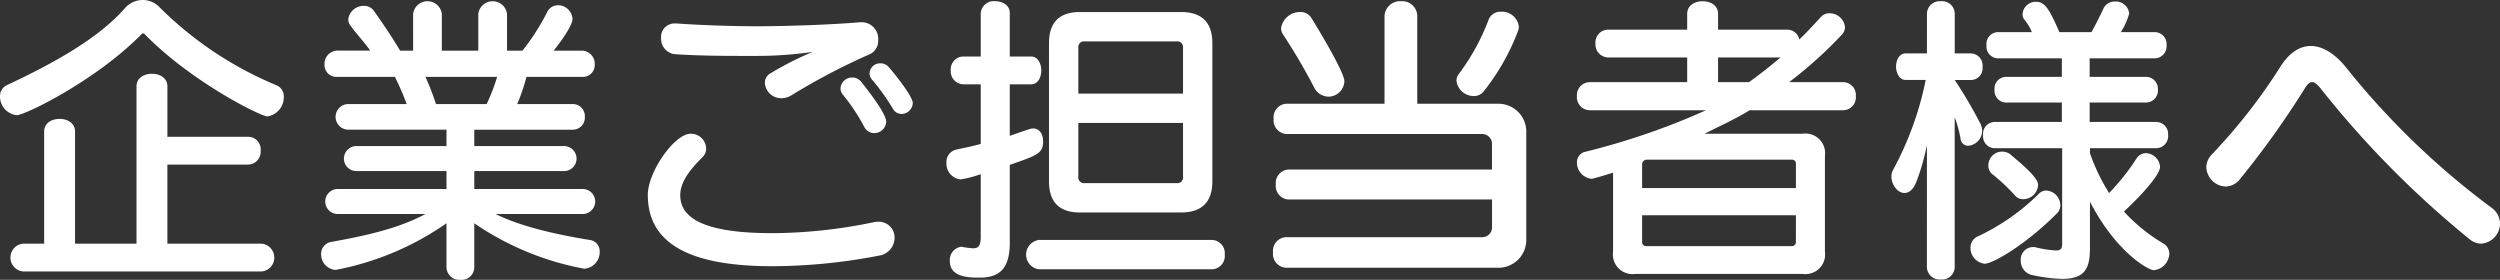
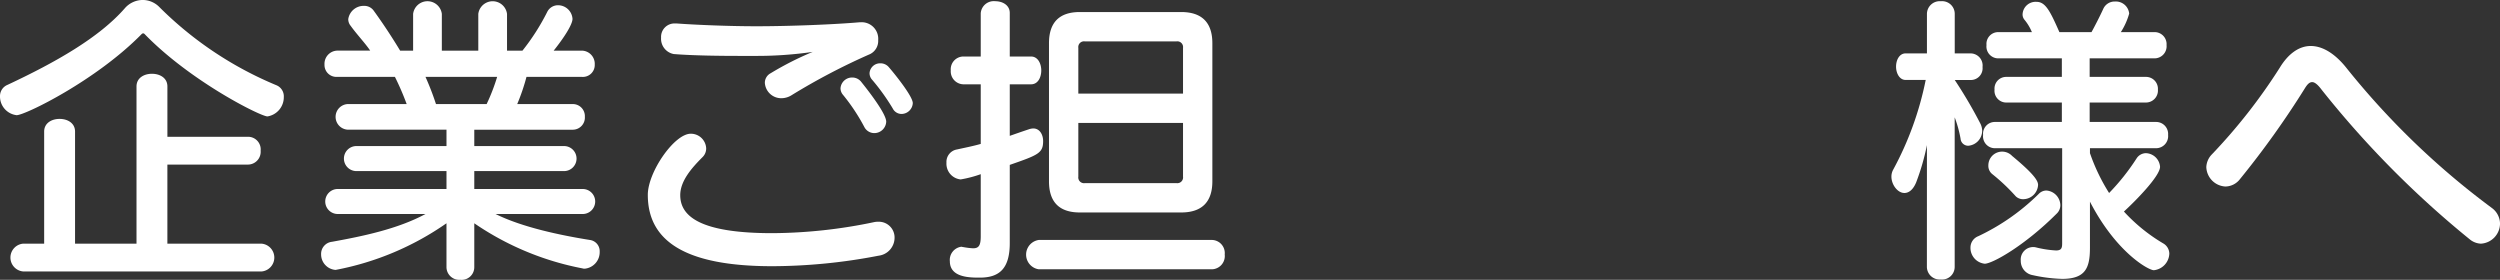
<svg xmlns="http://www.w3.org/2000/svg" width="323.753" height="36.234" viewBox="0 0 323.753 36.234">
  <rect x="0" y="0" width="323.753" height="36.234" fill="#333333" stroke="none" />
  <defs>
    <style>.a{fill:#fff;}</style>
  </defs>
  <path class="a" d="M20.276,6.405a.3.3,0,0,0-.159-.08.306.306,0,0,0-.2.08C14,12.444,4.8,16.923,3.719,16.923A2.434,2.434,0,0,1,1.56,14.484,1.567,1.567,0,0,1,2.52,13c6.238-2.92,11.877-6.119,15.2-9.919a3.1,3.1,0,0,1,2.32-1.079,3.032,3.032,0,0,1,2.159.92A46.864,46.864,0,0,0,37.354,13.044a1.546,1.546,0,0,1,.959,1.519,2.515,2.515,0,0,1-2.119,2.52C35.314,17.083,26.2,12.524,20.276,6.405ZM4.559,37.16a1.807,1.807,0,0,1,0-3.6h2.72V19.043c0-1.12,1-1.64,2-1.64s2,.52,2,1.64V33.561h7.959V13.2c0-1.12,1-1.64,2-1.64s2,.52,2,1.64v6.519H33.674a1.636,1.636,0,0,1,1.64,1.8,1.657,1.657,0,0,1-1.64,1.8H23.236V33.561h12.2a1.807,1.807,0,0,1,0,3.6Z" transform="translate(-1.56 -2.006)" />
  <path class="a" d="M65.74,29.721c3.439,1.72,8.439,2.759,12.2,3.36a1.464,1.464,0,0,1,1.28,1.519,2.147,2.147,0,0,1-1.92,2.2.881.881,0,0,1-.32-.04,37.106,37.106,0,0,1-14-5.839V36.6a1.636,1.636,0,0,1-1.8,1.64,1.657,1.657,0,0,1-1.8-1.64V30.921A37.1,37.1,0,0,1,45.023,36.96a2.016,2.016,0,0,1-1.879-2.04,1.572,1.572,0,0,1,1.4-1.6c3.96-.719,8.479-1.639,12.119-3.6H45.3a1.62,1.62,0,0,1,0-3.24H59.381V24.162H47.663a1.621,1.621,0,0,1,0-3.24H59.381V18.8H46.623a1.661,1.661,0,0,1,0-3.32h7.6a34.643,34.643,0,0,0-1.52-3.519H45.224a1.541,1.541,0,0,1-1.641-1.6,1.708,1.708,0,0,1,1.641-1.8H49.5c-.64-.959-1.72-2.079-2.52-3.2a1.333,1.333,0,0,1-.32-.88A2.01,2.01,0,0,1,48.7,2.766a1.489,1.489,0,0,1,1.239.6c1.48,2.039,2.72,4,3.44,5.2h1.68V3.806a1.874,1.874,0,0,1,3.719,0V8.564H63.5V3.806a1.875,1.875,0,0,1,3.72,0V8.564h2a28.774,28.774,0,0,0,3.2-5,1.55,1.55,0,0,1,1.4-.879A1.881,1.881,0,0,1,75.7,4.445c0,.76-1.159,2.52-2.439,4.119h3.679a1.707,1.707,0,0,1,1.64,1.8,1.54,1.54,0,0,1-1.64,1.6h-7.2a26.087,26.087,0,0,1-1.2,3.519H75.7a1.561,1.561,0,0,1,1.6,1.64,1.571,1.571,0,0,1-1.6,1.68H62.98v2.119H74.659a1.621,1.621,0,0,1,0,3.24H62.98v2.319H77.018a1.62,1.62,0,0,1,0,3.24ZM56.662,11.964a36.277,36.277,0,0,1,1.359,3.519H64.58a25,25,0,0,0,1.36-3.519Z" transform="translate(-1.56 -2.006)" />
  <path class="a" d="M101.569,36.48c-11.238,0-16.117-3.239-16.117-9.238,0-2.96,3.439-7.919,5.559-7.919a1.985,1.985,0,0,1,2,1.88,1.568,1.568,0,0,1-.48,1.159c-1.4,1.4-2.879,3.08-2.879,4.92,0,2.8,2.72,4.919,11.918,4.919a65.413,65.413,0,0,0,13.238-1.44,2.641,2.641,0,0,1,.56-.04,2.039,2.039,0,0,1,2.039,2.12,2.351,2.351,0,0,1-2.079,2.279A73.274,73.274,0,0,1,101.569,36.48ZM113.207,4.885a2.146,2.146,0,0,1,2.08,2.32,1.9,1.9,0,0,1-1.04,1.8,83.317,83.317,0,0,0-10.159,5.32,2.511,2.511,0,0,1-1.319.4,2.124,2.124,0,0,1-2.16-2,1.4,1.4,0,0,1,.76-1.24,40.266,40.266,0,0,1,5.439-2.759,50.074,50.074,0,0,1-7.239.52H97.49c-2.68,0-6.2-.04-8.679-.241a2.013,2.013,0,0,1-1.64-2.119,1.737,1.737,0,0,1,1.84-1.84h.2c2.72.2,7.039.36,10.238.36,4.559,0,10.279-.24,13.478-.52Zm1.56,14.358a1.454,1.454,0,0,1-1.28-.8,25.062,25.062,0,0,0-2.759-4.159,1.305,1.305,0,0,1-.321-.84,1.5,1.5,0,0,1,1.52-1.4,1.47,1.47,0,0,1,1.16.56c.12.16,3.239,3.959,3.239,5.159A1.546,1.546,0,0,1,114.767,19.243Zm3.559-2.48a1.274,1.274,0,0,1-1.16-.72,27.617,27.617,0,0,0-2.639-3.679,1.266,1.266,0,0,1-.36-.88,1.369,1.369,0,0,1,1.4-1.279,1.406,1.406,0,0,1,1.08.479c.8.92,3.12,3.8,3.12,4.679A1.48,1.48,0,0,1,118.326,16.763Z" transform="translate(-1.56 -2.006)" />
  <path class="a" d="M128.567,24.562a15.176,15.176,0,0,1-2.6.68,2.043,2.043,0,0,1-1.839-2.16,1.633,1.633,0,0,1,1.359-1.72c1.08-.239,2.12-.44,3.08-.719V12.924h-2.28a1.675,1.675,0,0,1-1.6-1.8,1.652,1.652,0,0,1,1.6-1.8h2.28v-5.6a1.693,1.693,0,0,1,1.88-1.56c.959,0,1.879.52,1.879,1.52V9.325h2.76c.88,0,1.32.919,1.32,1.8,0,.92-.44,1.8-1.32,1.8h-2.76V19.6c.8-.28,1.6-.56,2.44-.84a1.974,1.974,0,0,1,.6-.12c.84,0,1.28.8,1.28,1.64,0,1.559-.64,1.8-4.32,3.079V33.48c0,3.24-1.28,4.48-3.879,4.48-1.28,0-3.88,0-3.88-2.12a1.721,1.721,0,0,1,1.48-1.88c.08,0,.161.04.24.04a9.846,9.846,0,0,0,1.28.16c.72,0,1-.32,1-1.559Zm7.518,12.318a1.92,1.92,0,0,1,0-3.8h22.437a1.7,1.7,0,0,1,1.64,1.879,1.717,1.717,0,0,1-1.64,1.92Zm5.32-7.359c-2.68,0-4-1.36-4-4.039V7.605c0-2.68,1.32-4.04,4-4.04h13.117c2.68,0,4.04,1.36,4.04,4.04V25.482c0,2.679-1.36,4.039-4.04,4.039ZM154.763,8.205a.743.743,0,0,0-.84-.84H142.045a.742.742,0,0,0-.84.84v5.919h13.558Zm0,9.718H141.205v6.959a.742.742,0,0,0,.84.84h11.878a.743.743,0,0,0,.84-.84Z" transform="translate(-1.56 -2.006)" />
-   <path class="a" d="M168.06,36.68a1.793,1.793,0,0,1-1.641-2,1.777,1.777,0,0,1,1.641-1.959H193.5a1.264,1.264,0,0,0,1.28-1.28v-3.6H168.419a1.755,1.755,0,0,1-1.639-1.959,1.741,1.741,0,0,1,1.639-1.92h26.356V20.643a1.264,1.264,0,0,0-1.28-1.28H168.139A1.778,1.778,0,0,1,166.5,17.4a1.756,1.756,0,0,1,1.639-1.96h12.718V4.125a2.008,2.008,0,0,1,2.16-1.959,1.939,1.939,0,0,1,2.08,1.959V15.443h10.518a3.6,3.6,0,0,1,3.6,3.56V33.121a3.6,3.6,0,0,1-3.6,3.559Zm5.519-22.157a2.112,2.112,0,0,1-1.84-1.2,77.545,77.545,0,0,0-4.04-6.879,1.45,1.45,0,0,1-.24-.8,2.48,2.48,0,0,1,2.48-2.08,1.612,1.612,0,0,1,1.44.76c1.32,2.12,4.279,7.119,4.279,8.2A2.074,2.074,0,0,1,173.579,14.523Zm18.836-.079a2.254,2.254,0,0,1-2.239-1.96,1.363,1.363,0,0,1,.32-.92,28.346,28.346,0,0,0,3.839-7,1.632,1.632,0,0,1,1.6-1.04,2.21,2.21,0,0,1,2.319,1.92,1.605,1.605,0,0,1-.12.6,28.915,28.915,0,0,1-4.439,7.8A1.564,1.564,0,0,1,192.415,14.444Z" transform="translate(-1.56 -2.006)" />
-   <path class="a" d="M213.334,37.48a2.545,2.545,0,0,1-2.879-2.88V24.362c-.12.04-2.52.8-2.8.8a2.117,2.117,0,0,1-1.88-2.08,1.394,1.394,0,0,1,1.161-1.439,91.948,91.948,0,0,0,15.557-5.36H207.416a1.693,1.693,0,0,1-1.641-1.839,1.681,1.681,0,0,1,1.641-1.8h12.637v-3.2H209.815a1.68,1.68,0,0,1-1.64-1.8,1.66,1.66,0,0,1,1.64-1.8h10.238V3.806c0-1.12,1-1.64,2-1.64s2,.52,2,1.64V5.845h8.918a1.6,1.6,0,0,1,1.6,1.28c.92-.88,1.84-1.88,2.8-2.919a1.431,1.431,0,0,1,1.12-.48,2,2,0,0,1,2,1.8,1.436,1.436,0,0,1-.4.96,54.356,54.356,0,0,1-6.839,6.159h7a1.657,1.657,0,0,1,1.64,1.8,1.669,1.669,0,0,1-1.64,1.839H228.132c-1.8,1.12-4,2.12-5.839,3.04h12.718A2.545,2.545,0,0,1,237.89,22.2V34.6a2.545,2.545,0,0,1-2.879,2.88Zm20.8-14.2a.53.53,0,0,0-.6-.6H214.814a.611.611,0,0,0-.6.6v3.08h19.917Zm0,6.6H214.214v3.4a.53.53,0,0,0,.6.6h18.717a.53.53,0,0,0,.6-.6ZM224.053,9.444v3.2h4c1.36-.96,2.719-2.04,4.079-3.2Z" transform="translate(-1.56 -2.006)" />
  <path class="a" d="M251.1,20.8a30.137,30.137,0,0,1-1.4,4.839c-.4.96-.96,1.359-1.52,1.359-.879,0-1.679-1.079-1.679-2.119a1.858,1.858,0,0,1,.24-.92,41.352,41.352,0,0,0,4.2-11.6h-2.6c-.8,0-1.239-.88-1.239-1.719,0-.88.44-1.72,1.239-1.72h2.76V3.806a1.657,1.657,0,0,1,1.8-1.64,1.636,1.636,0,0,1,1.8,1.64V8.925h2.16a1.569,1.569,0,0,1,1.44,1.759,1.519,1.519,0,0,1-1.44,1.68h-2.16A59.375,59.375,0,0,1,258.014,18a2.13,2.13,0,0,1,.24.96,1.956,1.956,0,0,1-1.8,1.92.99.99,0,0,1-1-.92,15.648,15.648,0,0,0-.76-2.76V36.56a1.636,1.636,0,0,1-1.8,1.64,1.657,1.657,0,0,1-1.8-1.64Zm7.479,15.357a2.061,2.061,0,0,1-1.84-2.119,1.569,1.569,0,0,1,1-1.44,28.207,28.207,0,0,0,7.879-5.519,1.363,1.363,0,0,1,.959-.4,1.949,1.949,0,0,1,1.8,1.88,1.487,1.487,0,0,1-.48,1.119C263.733,33.84,259.574,36.16,258.574,36.16ZM268.612,21.2h-8.758a1.538,1.538,0,0,1-1.48-1.72,1.525,1.525,0,0,1,1.48-1.68h8.718V15.284h-7.239a1.524,1.524,0,0,1-1.479-1.68,1.511,1.511,0,0,1,1.479-1.64h7.239v-2.4h-8.279a1.537,1.537,0,0,1-1.479-1.719,1.524,1.524,0,0,1,1.479-1.68h4.4a6.3,6.3,0,0,0-.96-1.6,1.05,1.05,0,0,1-.24-.8,1.693,1.693,0,0,1,1.8-1.52c1.161,0,1.76,1.2,2.96,3.919h4.16c.4-.72,1.079-2.04,1.519-3a1.606,1.606,0,0,1,1.52-.96,1.734,1.734,0,0,1,1.84,1.56,8.871,8.871,0,0,1-1.08,2.4h4.4a1.555,1.555,0,0,1,1.52,1.68,1.567,1.567,0,0,1-1.52,1.719h-8.439v2.4h7.319a1.544,1.544,0,0,1,1.52,1.64,1.555,1.555,0,0,1-1.52,1.68h-7.319V17.8h8.639a1.555,1.555,0,0,1,1.52,1.68,1.568,1.568,0,0,1-1.52,1.72h-8.6v.639A24.785,24.785,0,0,0,274.691,27a28.68,28.68,0,0,0,3.559-4.479,1.463,1.463,0,0,1,1.2-.68,1.905,1.905,0,0,1,1.84,1.76c0,1.24-3.319,4.559-4.679,5.8a22.238,22.238,0,0,0,5.079,4.12,1.556,1.556,0,0,1,.8,1.319,2.242,2.242,0,0,1-2,2.16c-.72,0-4.919-2.36-8.279-8.878v5.959c0,2.6-.56,4.039-3.6,4.039a19.927,19.927,0,0,1-3.8-.48,1.86,1.86,0,0,1-1.559-1.88A1.612,1.612,0,0,1,264.812,34a1.469,1.469,0,0,1,.4.041,13.662,13.662,0,0,0,2.6.4c.68,0,.8-.28.8-.919Zm-4.959,6.6a1.381,1.381,0,0,1-1.04-.36,25.115,25.115,0,0,0-3.039-2.879,1.352,1.352,0,0,1-.52-1.12,1.782,1.782,0,0,1,3.079-1.24c3,2.48,3.36,3.28,3.36,3.76A1.945,1.945,0,0,1,263.653,27.8Z" transform="translate(-1.56 -2.006)" />
  <path class="a" d="M321.394,33a125.2,125.2,0,0,1-19.2-19.4q-.72-.96-1.2-.96c-.36,0-.64.28-1,.88A114.862,114.862,0,0,1,291.639,25.2a2.419,2.419,0,0,1-1.88.96,2.61,2.61,0,0,1-2.479-2.52A2.5,2.5,0,0,1,288,22a72.426,72.426,0,0,0,8.8-11.238c1.12-1.839,2.519-2.8,4-2.8,1.52,0,3.16.96,4.72,2.959a101.321,101.321,0,0,0,18.716,18,2.562,2.562,0,0,1,1.08,2.04,2.627,2.627,0,0,1-2.48,2.6A2.427,2.427,0,0,1,321.394,33Z" transform="translate(-1.56 -2.006)" />
</svg>